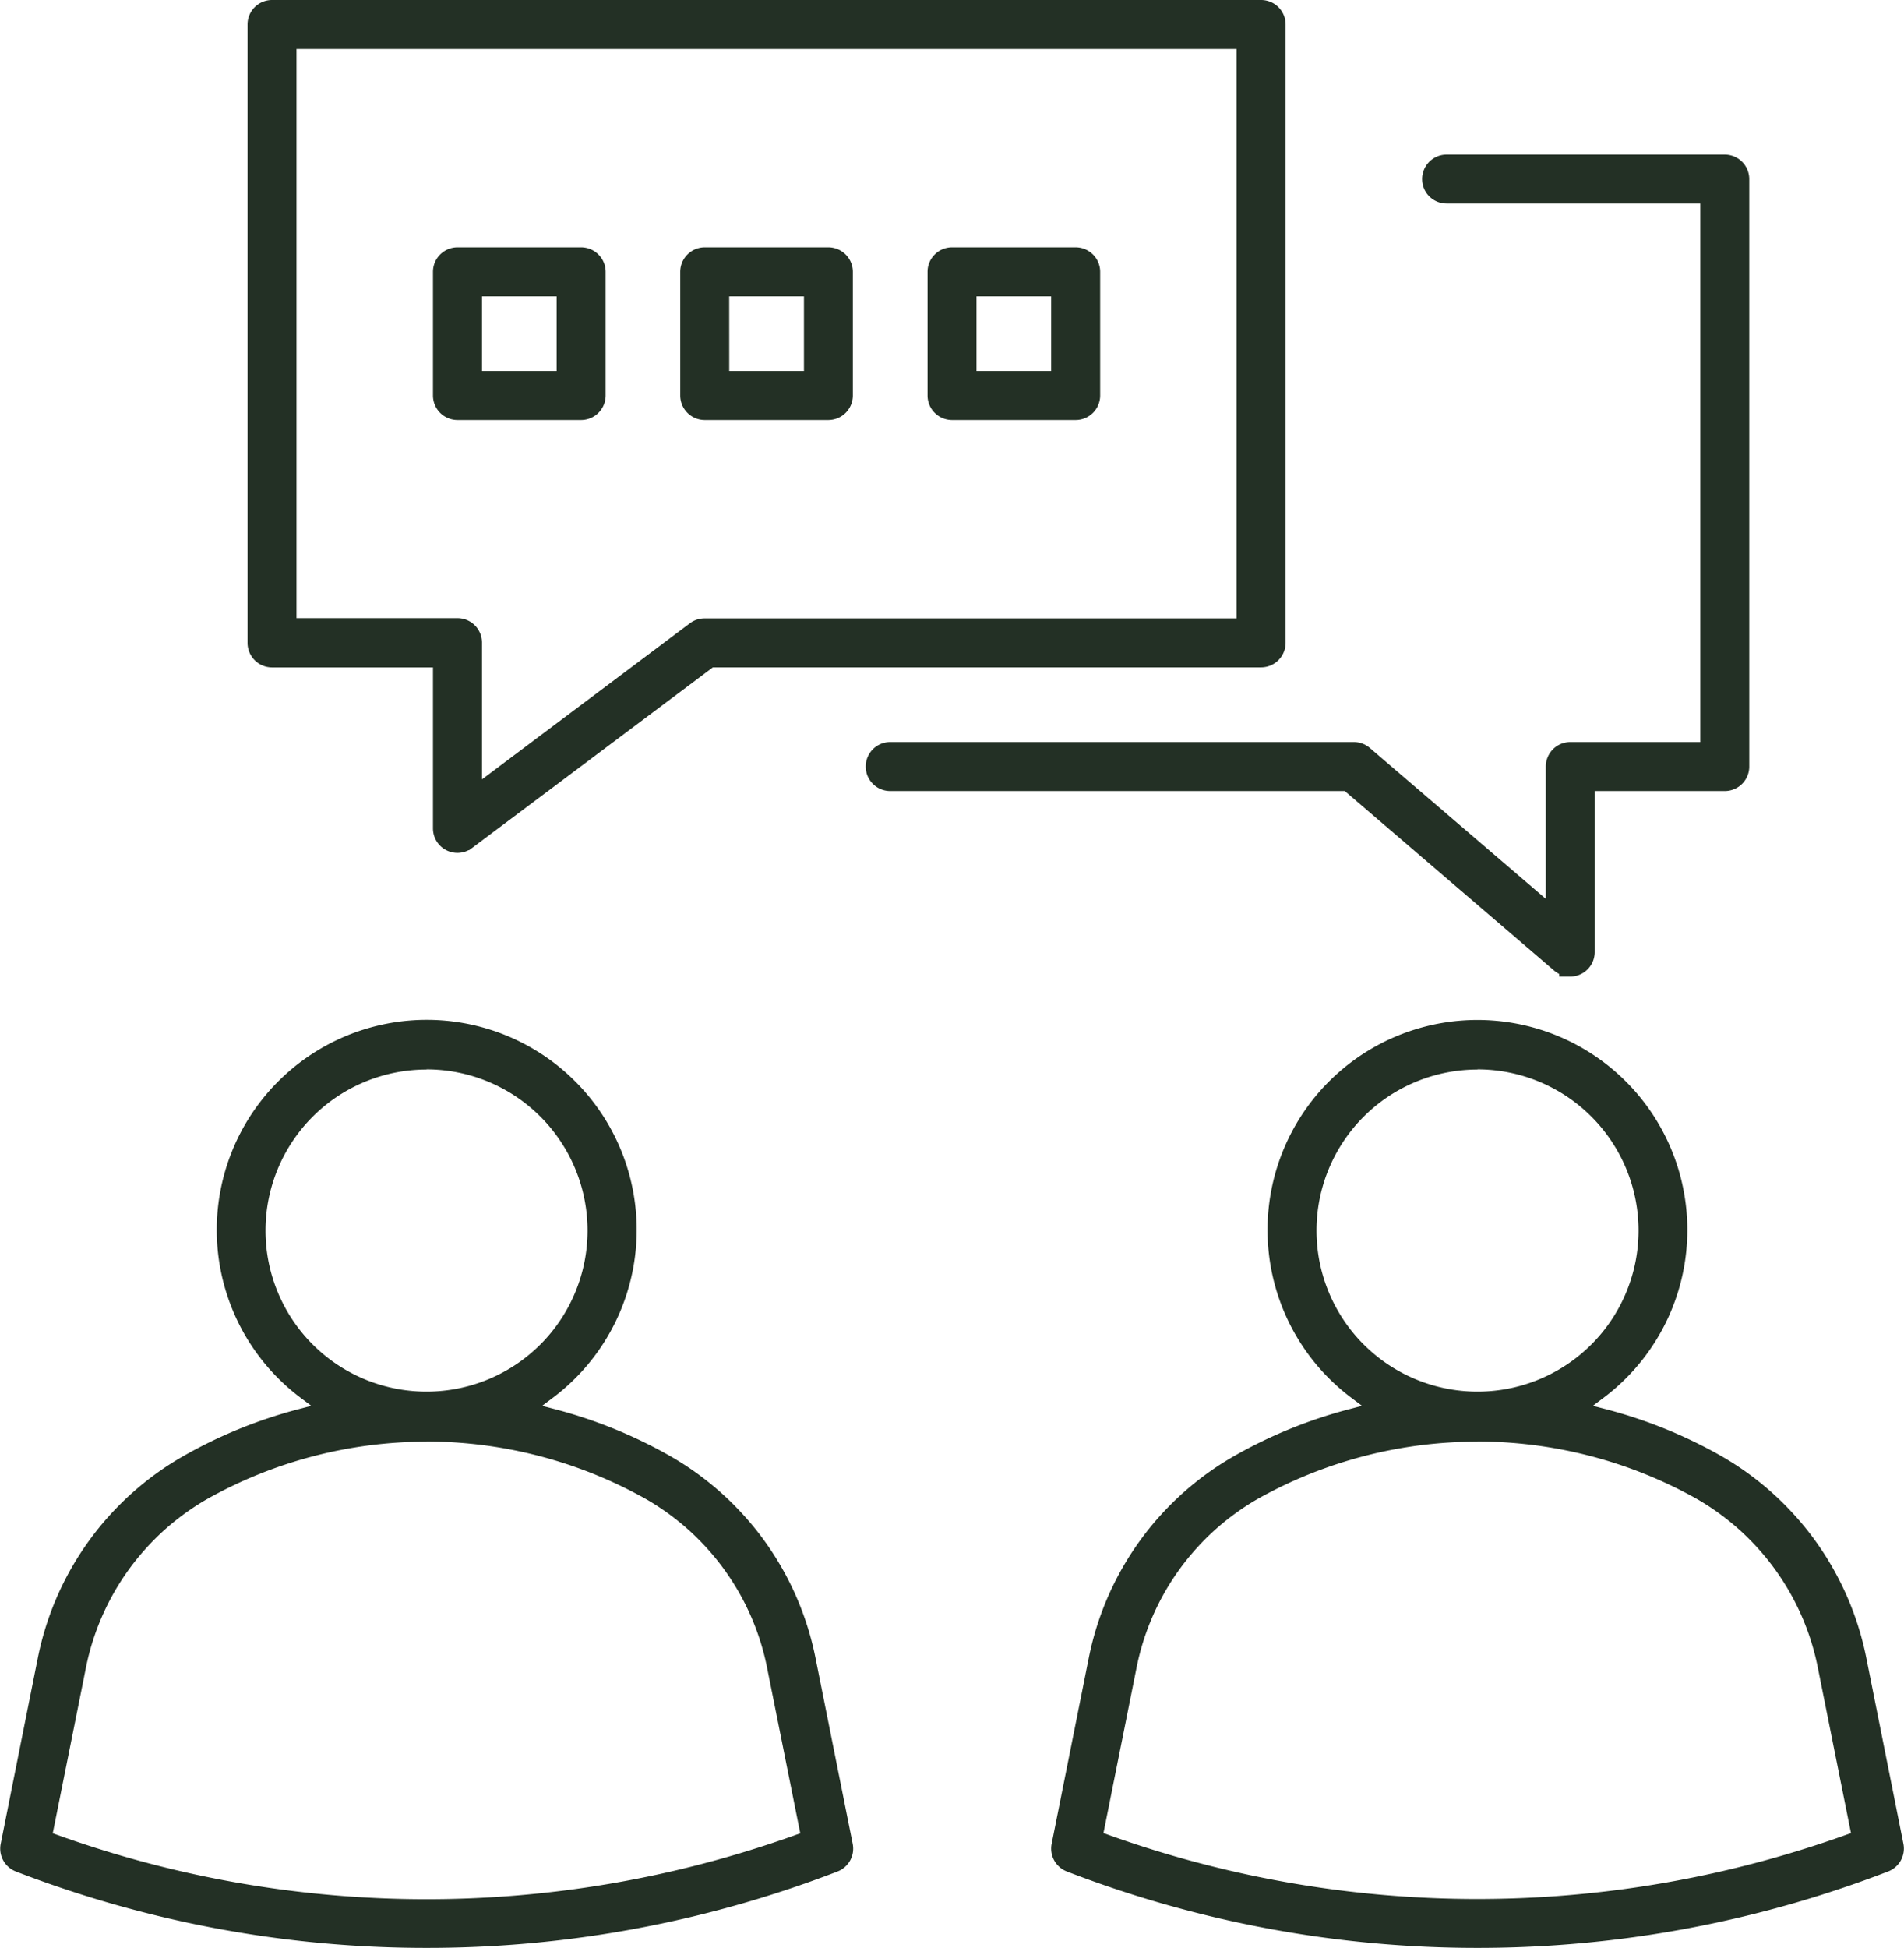
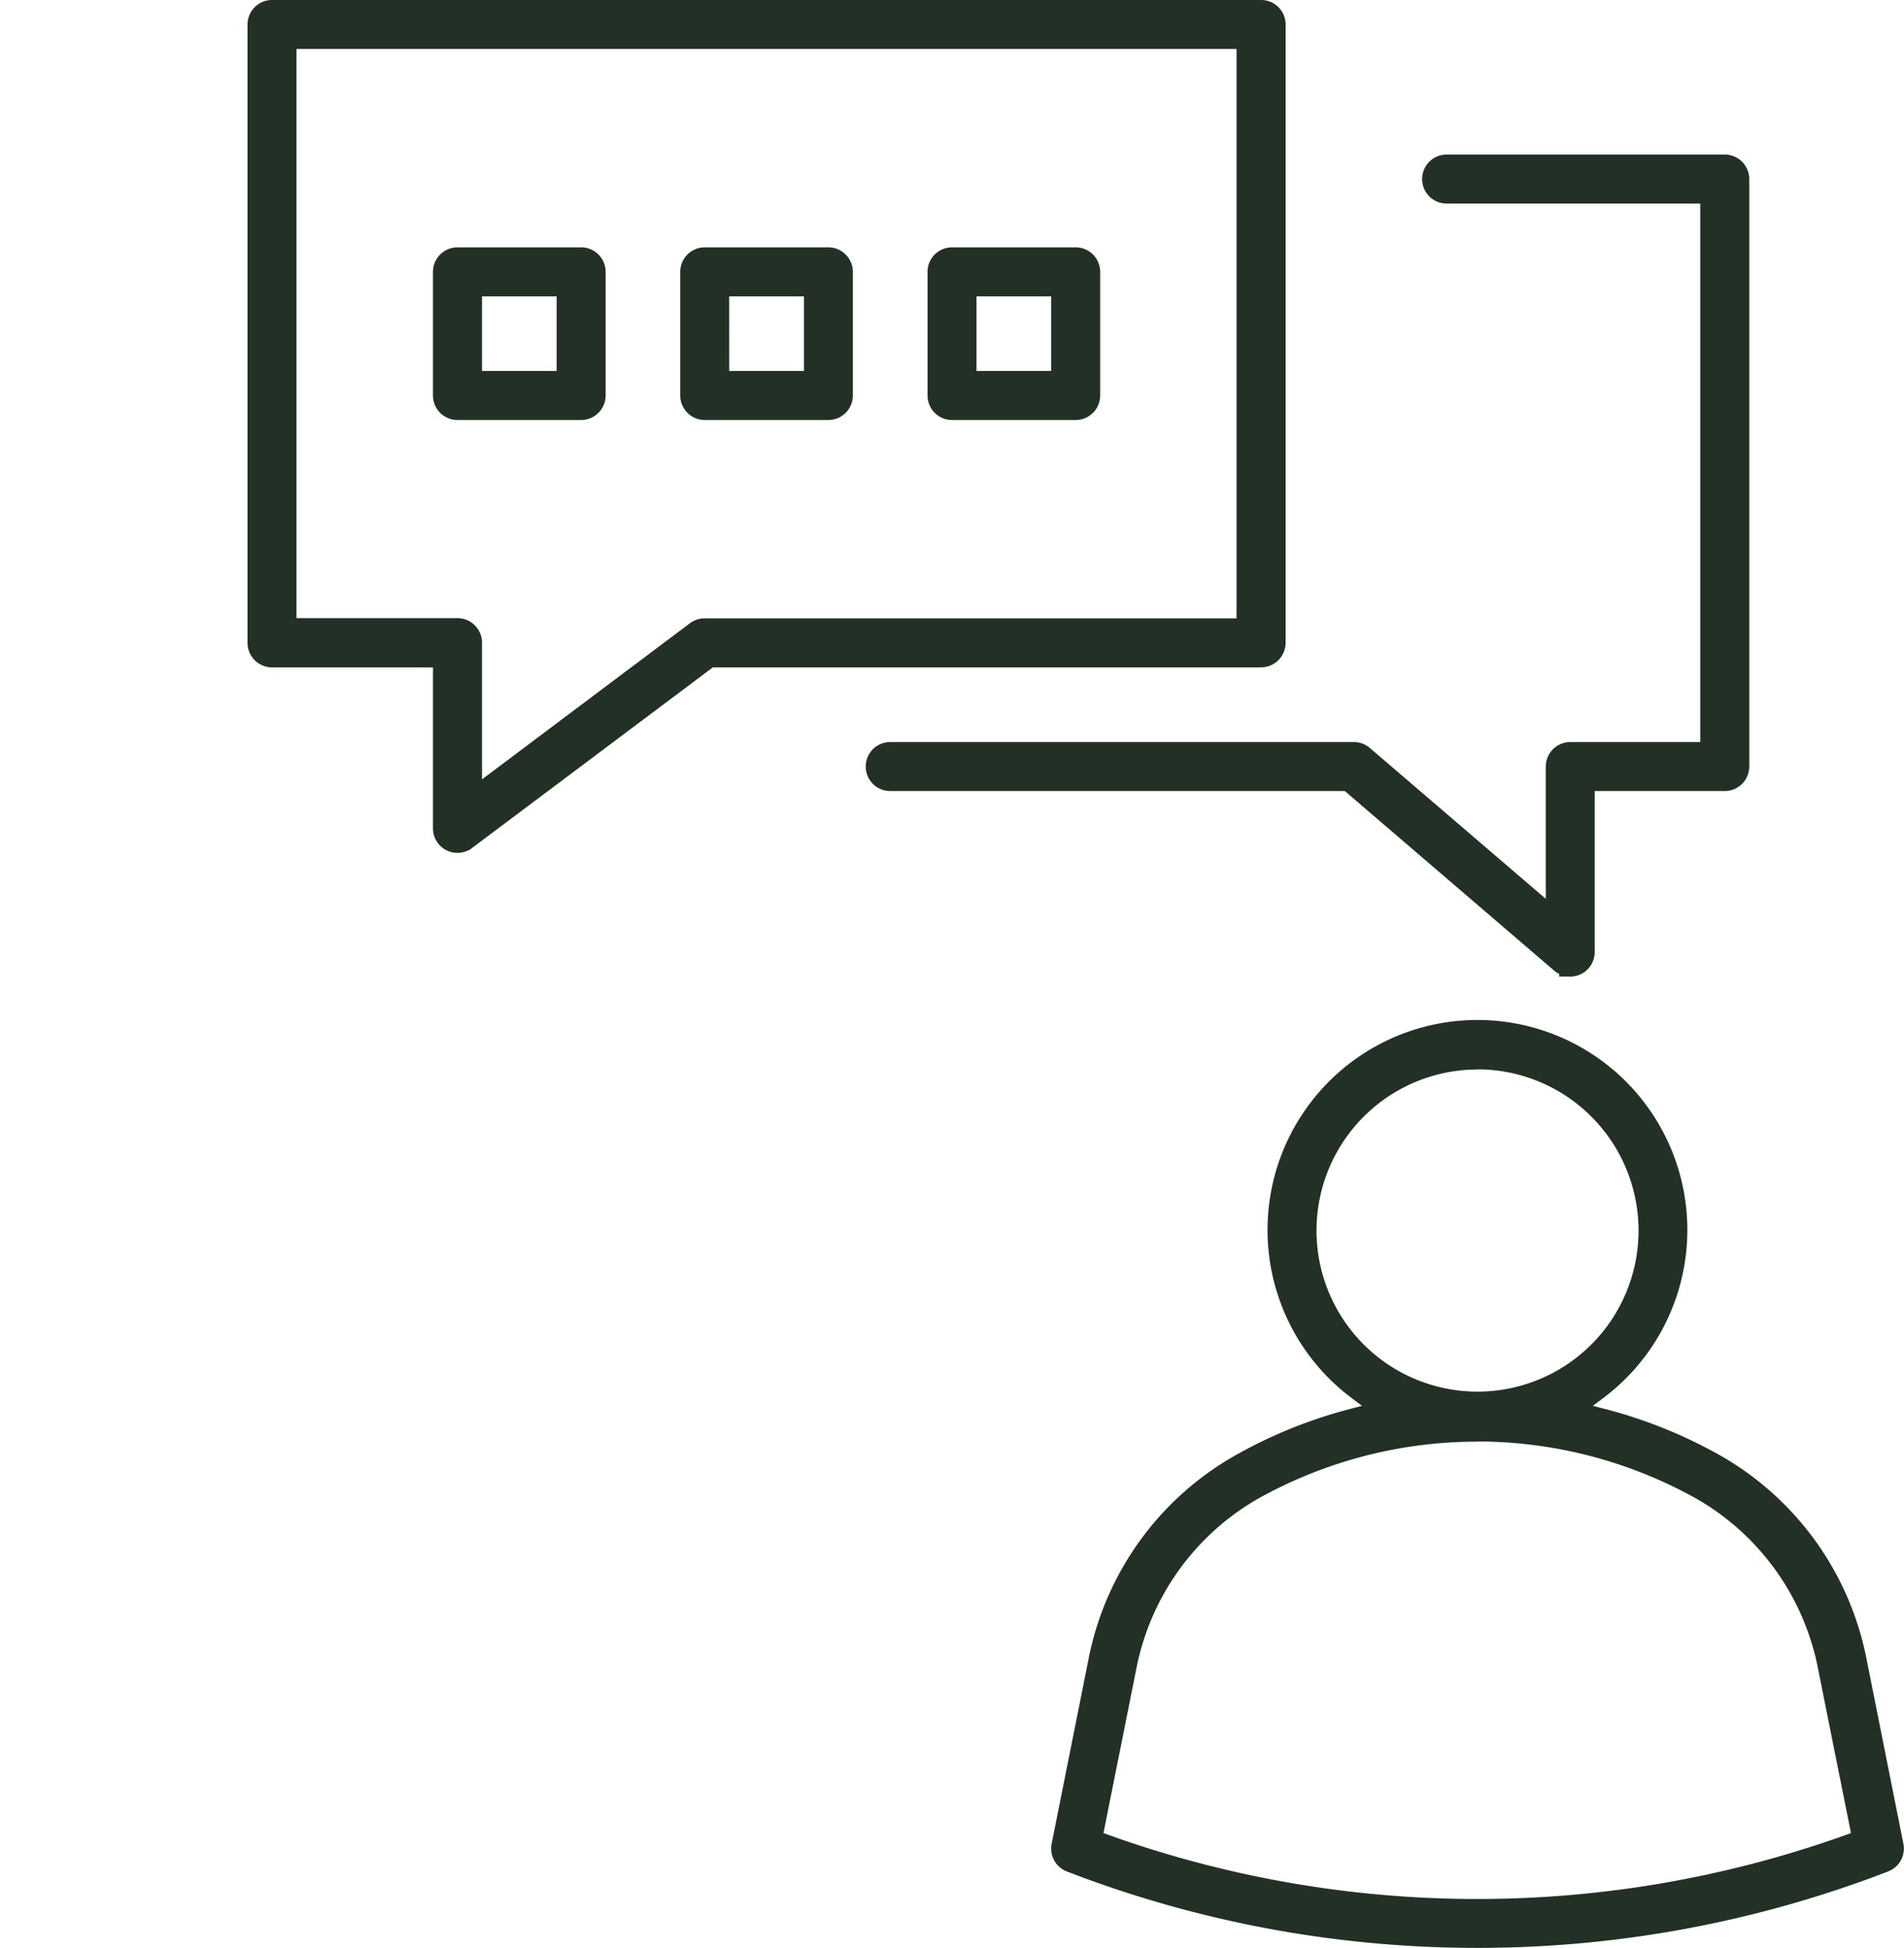
<svg xmlns="http://www.w3.org/2000/svg" width="34.613" height="35.4" viewBox="0 0 34.613 35.4">
  <defs>
    <style>.a{fill:#233025;stroke:#233025;stroke-width:0.4px;}</style>
  </defs>
  <g transform="translate(-61.864 -2.066)">
-     <path class="a" d="M69.618,47.992a20.491,20.491,0,0,1-7.393-1.375.245.245,0,0,1-.152-.277l.675-3.379A5.254,5.254,0,0,1,65.3,39.426a8.444,8.444,0,0,1,2.04-.83l.635-.166-.525-.394a3.617,3.617,0,1,1,4.343,0l-.525.394.635.166a8.453,8.453,0,0,1,2.042.83,5.257,5.257,0,0,1,2.548,3.536l.676,3.378a.245.245,0,0,1-.152.277A20.492,20.492,0,0,1,69.618,47.992Zm0-9.2a8.367,8.367,0,0,0-4.075,1.062,4.768,4.768,0,0,0-2.313,3.207l-.637,3.179.258.092a20.065,20.065,0,0,0,13.534,0l.257-.092-.637-3.179a4.764,4.764,0,0,0-2.31-3.206A8.372,8.372,0,0,0,69.618,38.789Zm0-6.763a3.127,3.127,0,1,0,3.127,3.127A3.13,3.13,0,0,0,69.618,32.026Z" transform="translate(0 -10.726)" />
    <path class="a" d="M99.78,47.992a20.491,20.491,0,0,1-7.393-1.375.245.245,0,0,1-.153-.277l.675-3.379a5.255,5.255,0,0,1,2.548-3.535,8.45,8.45,0,0,1,2.04-.83l.635-.166-.525-.394a3.616,3.616,0,1,1,4.343,0l-.525.394.635.165a8.48,8.48,0,0,1,2.043.827,5.26,5.26,0,0,1,2.548,3.536l.675,3.381a.245.245,0,0,1-.153.277A20.488,20.488,0,0,1,99.78,47.992Zm0-9.2A8.365,8.365,0,0,0,95.7,39.85a4.767,4.767,0,0,0-2.314,3.207l-.636,3.179.257.092a20.066,20.066,0,0,0,13.535,0l.257-.092-.637-3.179a4.762,4.762,0,0,0-2.31-3.206A8.374,8.374,0,0,0,99.78,38.789Zm0-6.763a3.127,3.127,0,1,0,3.127,3.127A3.13,3.13,0,0,0,99.78,32.026Z" transform="translate(-11.056 -10.726)" />
    <path class="a" d="M72.782,17.366a.245.245,0,0,1-.246-.245V13.995H69.41a.246.246,0,0,1-.245-.245V2.511a.245.245,0,0,1,.245-.245H87.391a.245.245,0,0,1,.245.245V13.749a.246.246,0,0,1-.245.245H77.358l-4.43,3.322A.245.245,0,0,1,72.782,17.366ZM69.655,13.5h3.127a.245.245,0,0,1,.245.245V16.63l4.1-3.077a.243.243,0,0,1,.148-.049h9.869V2.756H69.655Z" transform="translate(-2.601)" />
    <path class="a" d="M99.514,21.239a.245.245,0,0,1-.16-.058L95.49,17.868H87.152a.245.245,0,1,1,0-.49h8.429a.247.247,0,0,1,.16.059l3.529,3.025V17.623a.246.246,0,0,1,.245-.245h2.563V7.191H97.267a.245.245,0,0,1,0-.49h5.057a.246.246,0,0,1,.245.245V17.623a.245.245,0,0,1-.245.245H99.759v3.127a.245.245,0,0,1-.245.245Z" transform="translate(-9.105 -1.626)" />
    <path class="a" d="M74.733,12.1a.246.246,0,0,1-.246-.245V9.608a.246.246,0,0,1,.246-.246H76.98a.246.246,0,0,1,.246.246v2.247a.246.246,0,0,1-.246.245Zm.245-.49h1.757V9.853H74.978Z" transform="translate(-4.552 -2.601)" />
    <path class="a" d="M88.927,12.1a.245.245,0,0,1-.245-.245V9.608a.245.245,0,0,1,.245-.246h2.248a.246.246,0,0,1,.245.246v2.247a.246.246,0,0,1-.245.245Zm.245-.49h1.757V9.853H89.172Z" transform="translate(-9.756 -2.601)" />
    <path class="a" d="M81.83,12.1a.246.246,0,0,1-.246-.245V9.608a.246.246,0,0,1,.246-.246h2.247a.246.246,0,0,1,.245.246v2.247a.246.246,0,0,1-.245.245Zm.245-.49h1.758V9.853H82.074Z" transform="translate(-7.154 -2.601)" />
  </g>
</svg>